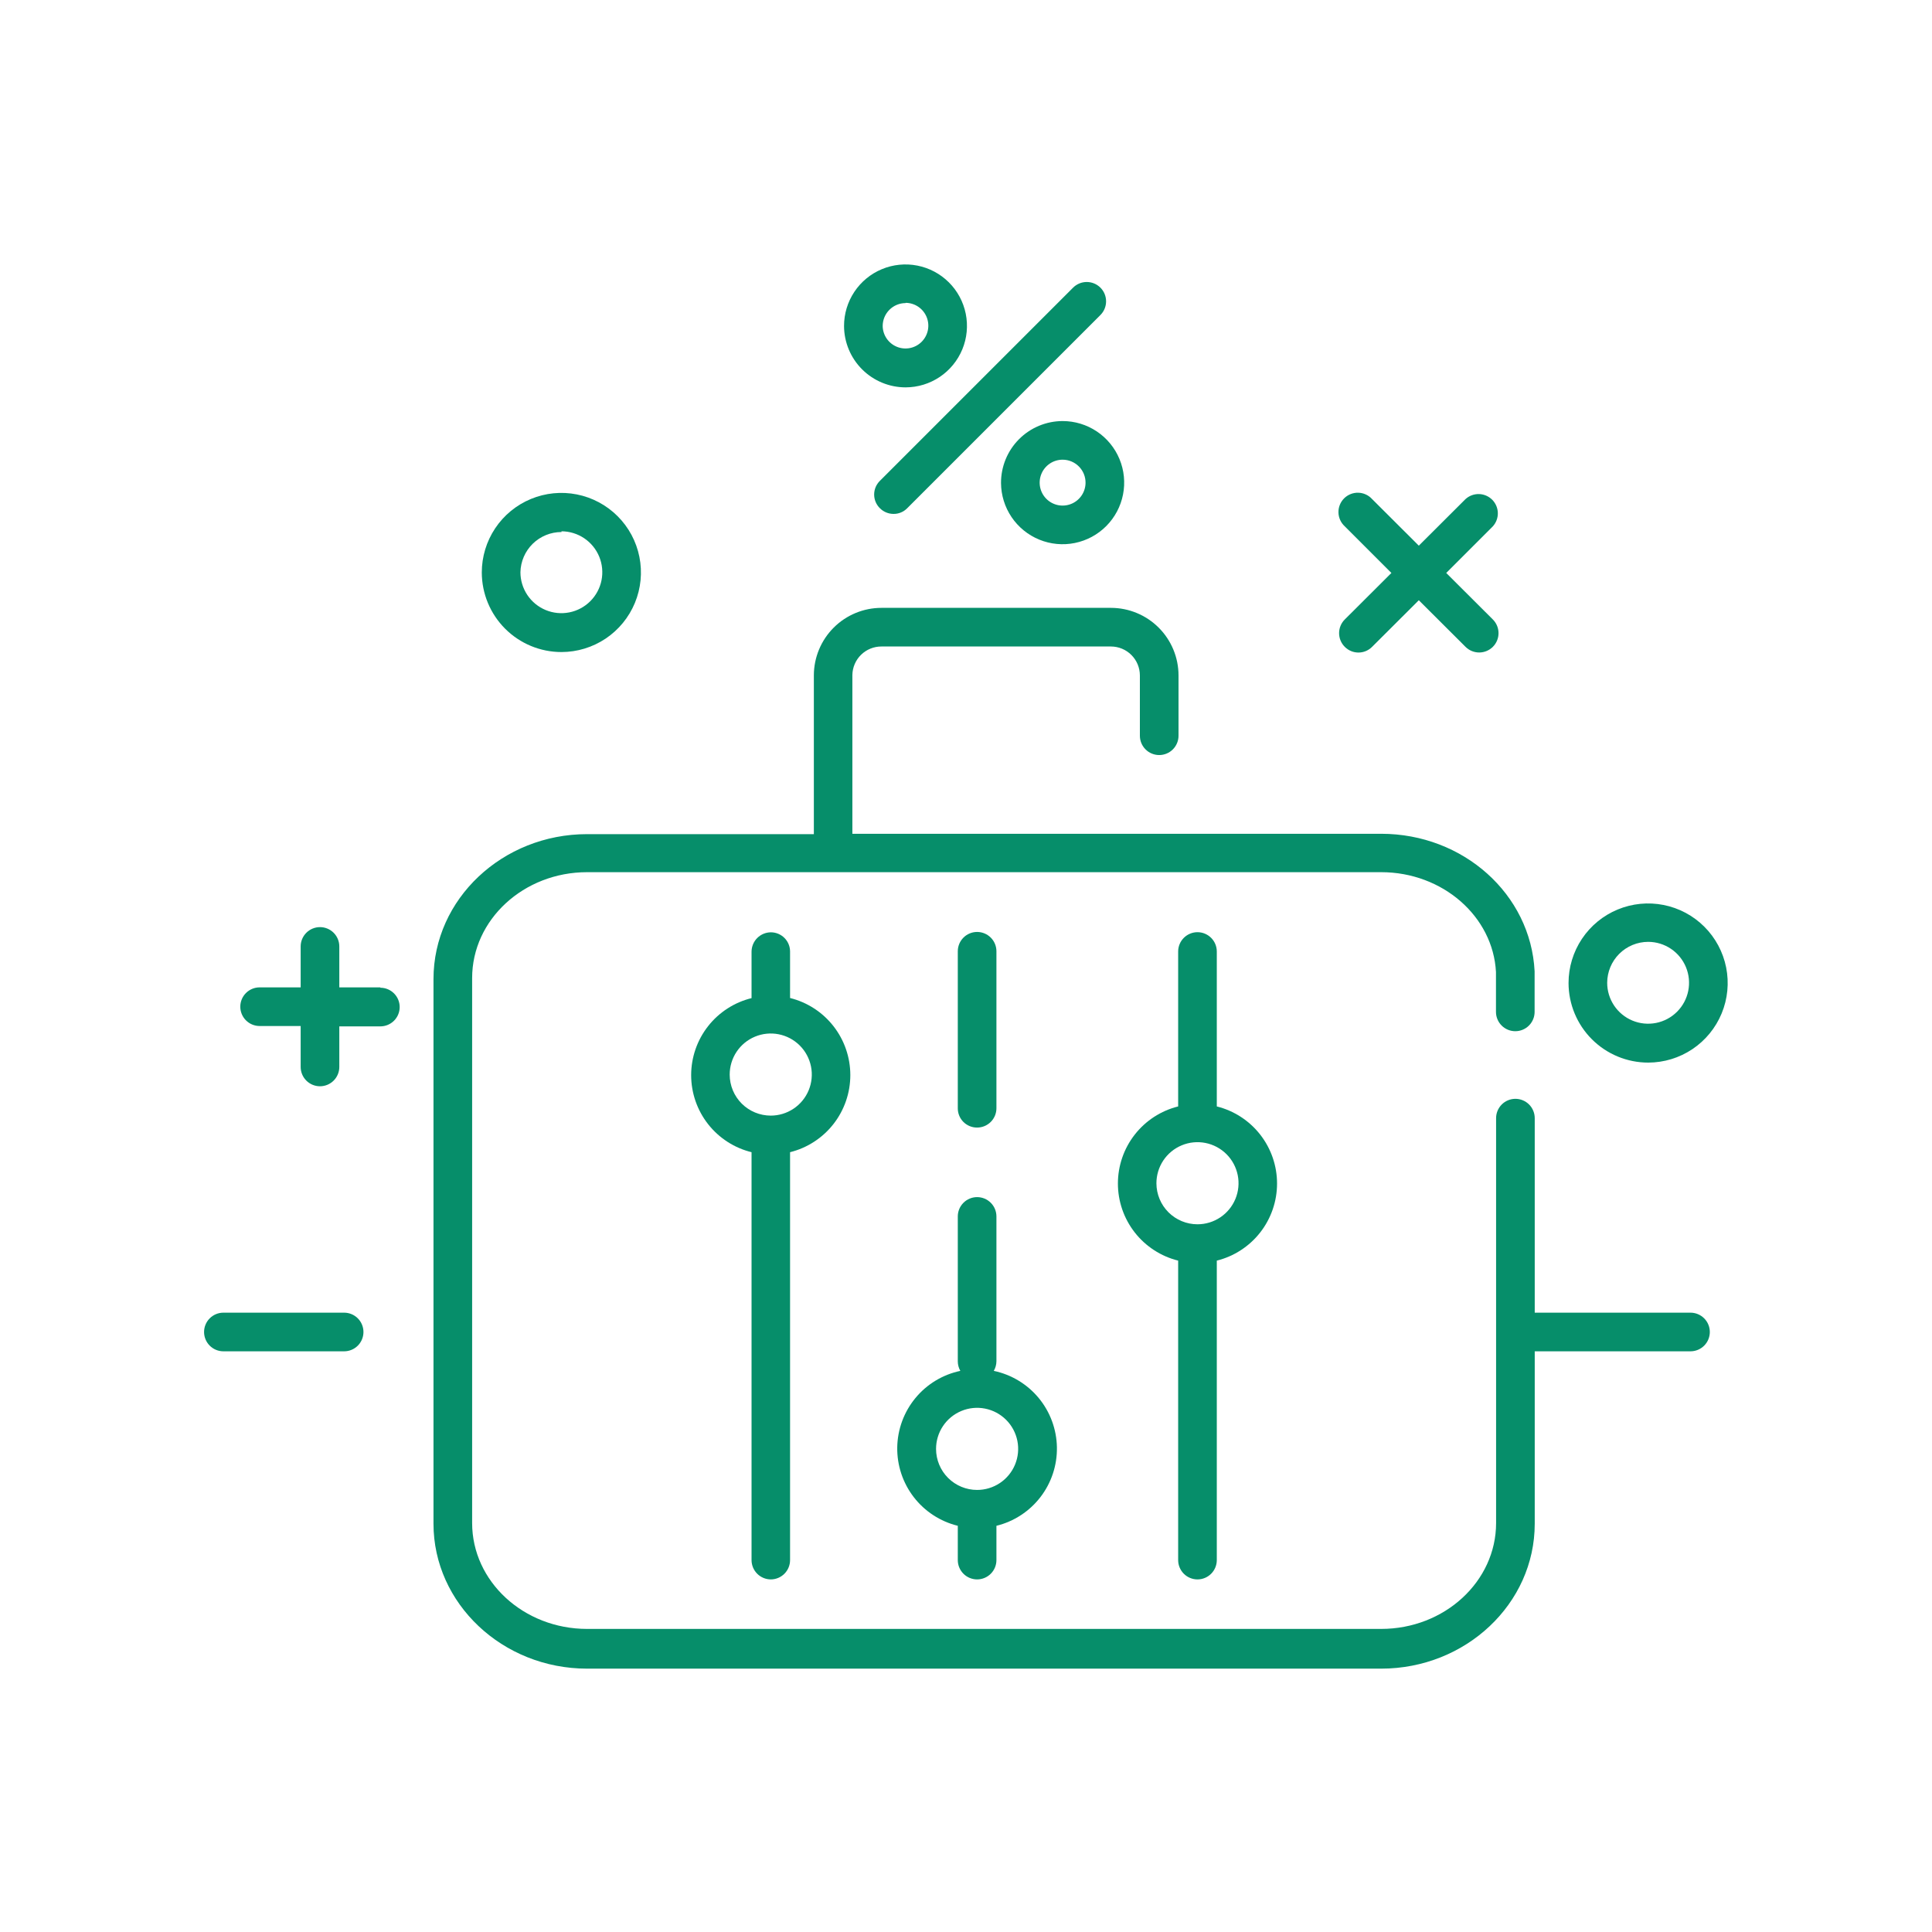
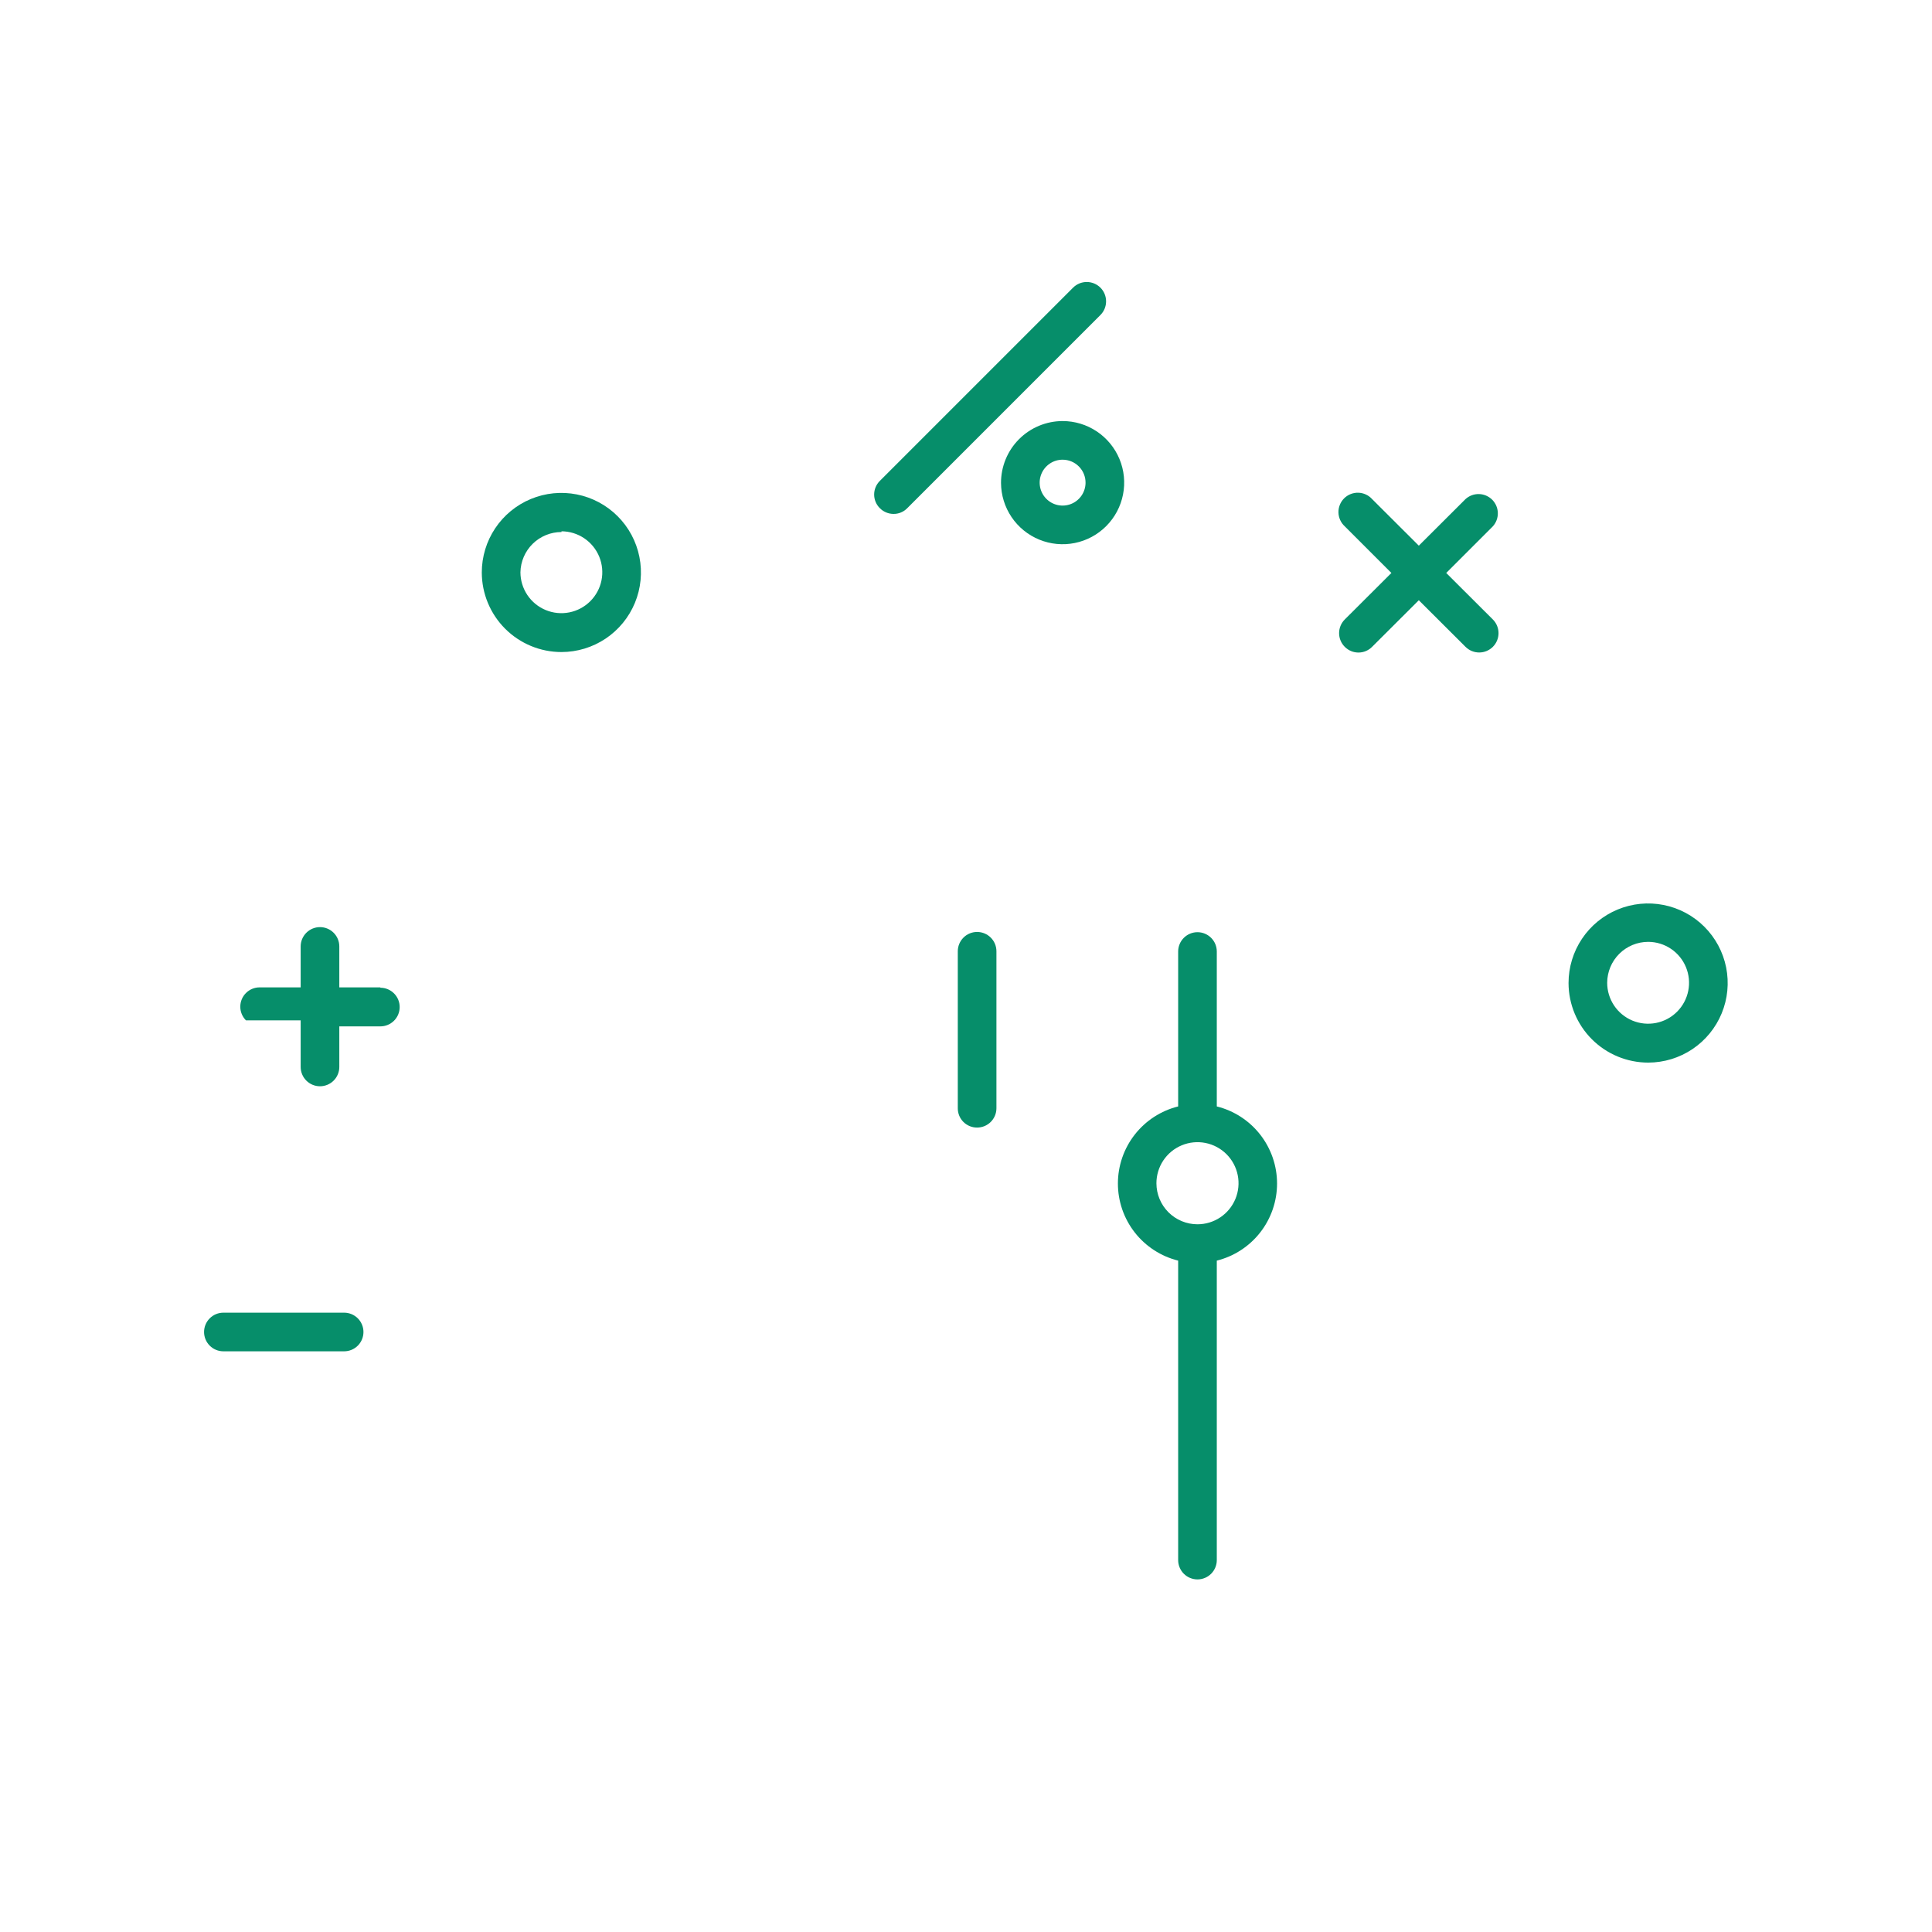
<svg xmlns="http://www.w3.org/2000/svg" width="240" height="240" viewBox="0 0 240 240" fill="none">
-   <path d="M95.745 196.2C96.382 196.2 96.992 195.947 97.442 195.497C97.892 195.047 98.145 194.436 98.145 193.8V143.13C100.282 142.598 102.18 141.366 103.537 139.63C104.893 137.895 105.63 135.755 105.63 133.552C105.63 131.35 104.893 129.21 103.537 127.475C102.18 125.739 100.282 124.507 98.145 123.975V118.215C98.147 117.9 98.087 117.589 97.968 117.298C97.849 117.007 97.673 116.742 97.452 116.519C97.23 116.296 96.966 116.119 96.676 115.998C96.386 115.877 96.075 115.815 95.76 115.815C95.125 115.819 94.516 116.073 94.067 116.522C93.618 116.971 93.364 117.58 93.36 118.215V123.99C91.219 124.516 89.317 125.745 87.957 127.48C86.597 129.215 85.858 131.356 85.858 133.56C85.858 135.764 86.597 137.905 87.957 139.64C89.317 141.375 91.219 142.604 93.36 143.13V193.8C93.36 194.434 93.611 195.042 94.058 195.492C94.504 195.941 95.111 196.196 95.745 196.2ZM90.645 133.5C90.642 132.491 90.939 131.503 91.497 130.662C92.056 129.822 92.851 129.166 93.783 128.778C94.715 128.389 95.74 128.286 96.731 128.481C97.721 128.676 98.631 129.161 99.346 129.873C100.061 130.586 100.548 131.495 100.746 132.484C100.944 133.474 100.844 134.5 100.458 135.433C100.073 136.366 99.419 137.163 98.58 137.724C97.741 138.285 96.754 138.585 95.745 138.585C94.395 138.585 93.1 138.05 92.144 137.097C91.188 136.143 90.649 134.85 90.645 133.5Z" fill="#068E6A" />
  <path d="M148.755 196.2C149.392 196.2 150.002 195.947 150.452 195.497C150.902 195.047 151.155 194.436 151.155 193.8V156.6C153.292 156.068 155.19 154.836 156.547 153.1C157.903 151.365 158.64 149.225 158.64 147.022C158.64 144.82 157.903 142.68 156.547 140.945C155.19 139.209 153.292 137.977 151.155 137.445V118.2C151.155 117.563 150.902 116.953 150.452 116.503C150.002 116.053 149.392 115.8 148.755 115.8C148.118 115.8 147.508 116.053 147.058 116.503C146.608 116.953 146.355 117.563 146.355 118.2V137.445C144.218 137.977 142.32 139.209 140.963 140.945C139.607 142.68 138.87 144.82 138.87 147.022C138.87 149.225 139.607 151.365 140.963 153.1C142.32 154.836 144.218 156.068 146.355 156.6V193.8C146.355 194.436 146.608 195.047 147.058 195.497C147.508 195.947 148.118 196.2 148.755 196.2ZM143.655 147C143.652 145.991 143.949 145.003 144.507 144.162C145.066 143.322 145.861 142.666 146.793 142.278C147.725 141.889 148.75 141.786 149.741 141.981C150.731 142.176 151.641 142.661 152.356 143.373C153.071 144.086 153.558 144.995 153.756 145.984C153.954 146.974 153.854 148 153.468 148.933C153.083 149.866 152.429 150.663 151.59 151.224C150.751 151.785 149.764 152.085 148.755 152.085C147.405 152.085 146.11 151.55 145.154 150.597C144.198 149.643 143.659 148.35 143.655 147Z" fill="#068E6A" />
-   <path d="M47.25 122.655H42.15V117.57C42.15 116.933 41.897 116.323 41.447 115.873C40.997 115.423 40.386 115.17 39.75 115.17C39.114 115.17 38.503 115.423 38.053 115.873C37.603 116.323 37.35 116.933 37.35 117.57V122.655H32.25C31.613 122.655 31.003 122.908 30.553 123.358C30.103 123.808 29.85 124.418 29.85 125.055C29.85 125.691 30.103 126.302 30.553 126.752C31.003 127.202 31.613 127.455 32.25 127.455H37.35V132.54C37.35 133.176 37.603 133.787 38.053 134.237C38.503 134.687 39.114 134.94 39.75 134.94C40.386 134.94 40.997 134.687 41.447 134.237C41.897 133.787 42.15 133.176 42.15 132.54V127.5H47.25C47.886 127.5 48.497 127.247 48.947 126.797C49.397 126.347 49.65 125.736 49.65 125.1C49.65 124.463 49.397 123.853 48.947 123.403C48.497 122.953 47.886 122.7 47.25 122.7V122.655Z" fill="#068E6A" />
+   <path d="M47.25 122.655H42.15V117.57C42.15 116.933 41.897 116.323 41.447 115.873C40.997 115.423 40.386 115.17 39.75 115.17C39.114 115.17 38.503 115.423 38.053 115.873C37.603 116.323 37.35 116.933 37.35 117.57V122.655H32.25C31.613 122.655 31.003 122.908 30.553 123.358C30.103 123.808 29.85 124.418 29.85 125.055C29.85 125.691 30.103 126.302 30.553 126.752H37.35V132.54C37.35 133.176 37.603 133.787 38.053 134.237C38.503 134.687 39.114 134.94 39.75 134.94C40.386 134.94 40.997 134.687 41.447 134.237C41.897 133.787 42.15 133.176 42.15 132.54V127.5H47.25C47.886 127.5 48.497 127.247 48.947 126.797C49.397 126.347 49.65 125.736 49.65 125.1C49.65 124.463 49.397 123.853 48.947 123.403C48.497 122.953 47.886 122.7 47.25 122.7V122.655Z" fill="#068E6A" />
  <path d="M69.75 81C71.704 80.997 73.614 80.415 75.238 79.327C76.861 78.239 78.126 76.694 78.872 74.887C79.618 73.081 79.811 71.094 79.428 69.177C79.045 67.261 78.103 65.501 76.719 64.12C75.336 62.739 73.575 61.799 71.658 61.419C69.741 61.039 67.754 61.235 65.949 61.984C64.143 62.733 62.6 63.999 61.515 65.625C60.429 67.25 59.85 69.16 59.85 71.115C59.854 73.738 60.899 76.252 62.755 78.106C64.611 79.959 67.127 81 69.75 81ZM69.75 66C70.755 66.003 71.737 66.304 72.571 66.864C73.405 67.425 74.055 68.22 74.437 69.149C74.82 70.079 74.918 71.101 74.721 72.086C74.523 73.072 74.037 73.976 73.325 74.686C72.614 75.395 71.707 75.878 70.722 76.073C69.736 76.268 68.714 76.167 67.786 75.781C66.857 75.396 66.064 74.744 65.506 73.909C64.948 73.073 64.65 72.09 64.65 71.085C64.677 69.751 65.227 68.48 66.18 67.546C67.134 66.613 68.415 66.09 69.75 66.09V66Z" fill="#068E6A" />
  <path d="M167.055 80.355C167.277 80.579 167.541 80.757 167.832 80.878C168.123 81 168.435 81.062 168.75 81.062C169.065 81.062 169.377 81 169.668 80.878C169.959 80.757 170.223 80.579 170.445 80.355L176.25 74.565L182.055 80.355C182.507 80.805 183.118 81.056 183.755 81.055C184.392 81.053 185.003 80.799 185.452 80.347C185.902 79.896 186.154 79.284 186.152 78.647C186.151 78.01 185.897 77.4 185.445 76.95L179.655 71.175L185.445 65.385C185.859 64.928 186.081 64.33 186.066 63.714C186.051 63.099 185.799 62.512 185.364 62.076C184.928 61.641 184.341 61.389 183.726 61.374C183.11 61.359 182.512 61.581 182.055 61.995L176.25 67.785L170.445 61.995C170.227 61.754 169.962 61.56 169.666 61.425C169.371 61.289 169.051 61.215 168.726 61.207C168.401 61.199 168.077 61.257 167.775 61.378C167.474 61.499 167.199 61.679 166.969 61.909C166.74 62.139 166.559 62.413 166.438 62.715C166.317 63.017 166.259 63.34 166.267 63.666C166.275 63.99 166.349 64.311 166.485 64.606C166.62 64.902 166.814 65.167 167.055 65.385L172.845 71.175L167.055 76.95C166.831 77.173 166.652 77.438 166.531 77.731C166.409 78.023 166.347 78.336 166.347 78.653C166.347 78.969 166.409 79.282 166.531 79.575C166.652 79.867 166.831 80.132 167.055 80.355Z" fill="#068E6A" />
  <path d="M109.305 63.135C109.754 63.585 110.364 63.839 111 63.84C111.315 63.843 111.628 63.782 111.92 63.661C112.211 63.539 112.475 63.361 112.695 63.135L136.695 39.135C137.147 38.685 137.401 38.075 137.402 37.438C137.404 36.801 137.152 36.189 136.702 35.737C136.253 35.286 135.642 35.032 135.005 35.03C134.368 35.029 133.757 35.28 133.305 35.73L109.305 59.73C109.079 59.952 108.899 60.217 108.776 60.509C108.653 60.802 108.59 61.115 108.59 61.432C108.59 61.749 108.653 62.063 108.776 62.356C108.899 62.648 109.079 62.913 109.305 63.135Z" fill="#068E6A" />
-   <path d="M112.5 48.12C114.01 48.117 115.485 47.666 116.739 46.825C117.993 45.983 118.969 44.789 119.545 43.393C120.12 41.997 120.268 40.461 119.97 38.981C119.673 37.5 118.943 36.141 117.873 35.076C116.803 34.01 115.441 33.285 113.96 32.994C112.478 32.702 110.943 32.856 109.549 33.437C108.155 34.017 106.965 34.998 106.128 36.256C105.292 37.513 104.847 38.99 104.85 40.5C104.858 42.524 105.667 44.462 107.101 45.89C108.535 47.318 110.476 48.12 112.5 48.12ZM112.5 37.62C113.058 37.623 113.603 37.791 114.066 38.102C114.529 38.413 114.89 38.855 115.104 39.37C115.317 39.886 115.374 40.453 115.267 41.001C115.159 41.548 114.892 42.052 114.5 42.449C114.107 42.846 113.606 43.118 113.06 43.231C112.513 43.344 111.945 43.294 111.427 43.085C110.91 42.877 110.465 42.521 110.148 42.061C109.832 41.601 109.659 41.058 109.65 40.5C109.65 39.744 109.95 39.019 110.485 38.485C111.019 37.95 111.744 37.65 112.5 37.65V37.62Z" fill="#068E6A" />
  <path d="M124.35 60C124.359 61.511 124.815 62.986 125.661 64.238C126.507 65.49 127.705 66.463 129.104 67.035C130.502 67.608 132.039 67.753 133.52 67.452C135.001 67.152 136.36 66.42 137.425 65.348C138.49 64.277 139.215 62.914 139.506 61.431C139.798 59.948 139.644 58.412 139.063 57.017C138.483 55.622 137.502 54.43 136.245 53.591C134.988 52.752 133.511 52.305 132 52.305C130.992 52.307 129.995 52.508 129.064 52.896C128.134 53.284 127.29 53.851 126.579 54.566C125.869 55.281 125.306 56.129 124.923 57.061C124.541 57.993 124.346 58.992 124.35 60ZM134.85 60C134.841 60.562 134.666 61.108 134.348 61.571C134.029 62.034 133.581 62.392 133.06 62.601C132.538 62.809 131.967 62.86 131.417 62.745C130.867 62.63 130.363 62.355 129.969 61.954C129.575 61.554 129.308 61.046 129.202 60.495C129.096 59.943 129.155 59.372 129.372 58.854C129.588 58.336 129.954 57.894 130.421 57.582C130.889 57.271 131.438 57.105 132 57.105C132.378 57.105 132.752 57.18 133.101 57.326C133.45 57.472 133.766 57.686 134.031 57.956C134.297 58.225 134.506 58.544 134.646 58.895C134.787 59.246 134.856 59.622 134.85 60Z" fill="#068E6A" />
  <path d="M42.75 163.065H27.75C27.113 163.065 26.503 163.318 26.053 163.768C25.603 164.218 25.35 164.828 25.35 165.465C25.35 166.101 25.603 166.712 26.053 167.162C26.503 167.612 27.113 167.865 27.75 167.865H42.75C43.386 167.865 43.997 167.612 44.447 167.162C44.897 166.712 45.15 166.101 45.15 165.465C45.15 164.828 44.897 164.218 44.447 163.768C43.997 163.318 43.386 163.065 42.75 163.065Z" fill="#068E6A" />
-   <path d="M210 163.065H190.65V138.9C190.65 138.263 190.397 137.653 189.947 137.203C189.497 136.753 188.887 136.5 188.25 136.5C187.613 136.5 187.003 136.753 186.553 137.203C186.103 137.653 185.85 138.263 185.85 138.9V189.195C185.85 196.455 179.445 202.35 171.57 202.35H72.93C65.055 202.35 58.65 196.455 58.65 189.195V121.5C58.65 114.24 65.055 108.345 72.93 108.345H171.57C179.22 108.345 185.475 113.85 185.835 120.75V125.7C185.835 126.336 186.088 126.947 186.538 127.397C186.988 127.847 187.598 128.1 188.235 128.1C188.872 128.1 189.482 127.847 189.932 127.397C190.382 126.947 190.635 126.336 190.635 125.7V120.66C190.155 111.075 181.77 103.575 171.57 103.575H105.885C105.885 103.575 105.885 103.425 105.885 103.35V83.85C105.901 82.903 106.289 82 106.966 81.338C107.642 80.675 108.553 80.306 109.5 80.31H138C138.952 80.31 139.866 80.687 140.54 81.359C141.215 82.031 141.596 82.943 141.6 83.895V91.395C141.6 92.031 141.853 92.642 142.303 93.092C142.753 93.542 143.363 93.795 144 93.795C144.637 93.795 145.247 93.542 145.697 93.092C146.147 92.642 146.4 92.031 146.4 91.395V83.895C146.396 81.67 145.509 79.537 143.934 77.965C142.36 76.393 140.225 75.51 138 75.51H109.5C107.275 75.51 105.14 76.393 103.566 77.965C101.991 79.537 101.104 81.67 101.1 83.895V103.395C101.1 103.395 101.1 103.545 101.1 103.62H72.93C62.43 103.62 53.85 111.675 53.85 121.62V189.285C53.85 199.185 62.415 207.285 72.93 207.285H171.57C182.07 207.285 190.65 199.23 190.65 189.285V167.865H210C210.637 167.865 211.247 167.612 211.697 167.162C212.147 166.712 212.4 166.101 212.4 165.465C212.4 164.828 212.147 164.218 211.697 163.768C211.247 163.318 210.637 163.065 210 163.065Z" fill="#068E6A" />
  <path d="M204.75 132C206.704 131.997 208.614 131.415 210.238 130.327C211.861 129.239 213.126 127.694 213.872 125.887C214.618 124.081 214.811 122.094 214.428 120.177C214.045 118.261 213.102 116.501 211.719 115.12C210.336 113.739 208.575 112.799 206.658 112.419C204.741 112.039 202.754 112.235 200.949 112.984C199.143 113.732 197.6 114.999 196.515 116.625C195.429 118.25 194.85 120.161 194.85 122.115C194.854 124.738 195.899 127.252 197.755 129.106C199.611 130.959 202.127 132 204.75 132ZM204.75 117C205.755 117.003 206.737 117.304 207.571 117.864C208.405 118.425 209.055 119.22 209.437 120.149C209.82 121.079 209.918 122.101 209.72 123.086C209.523 124.072 209.037 124.976 208.325 125.686C207.614 126.396 206.708 126.878 205.722 127.073C204.736 127.268 203.714 127.167 202.786 126.781C201.857 126.396 201.064 125.744 200.506 124.908C199.948 124.073 199.65 123.09 199.65 122.085C199.654 120.735 200.193 119.442 201.149 118.488C202.105 117.535 203.4 117 204.75 117Z" fill="#068E6A" />
  <path d="M121.38 140.07C122.017 140.07 122.627 139.817 123.077 139.367C123.527 138.917 123.78 138.306 123.78 137.67V118.17C123.78 117.533 123.527 116.923 123.077 116.473C122.627 116.023 122.017 115.77 121.38 115.77C120.743 115.77 120.133 116.023 119.683 116.473C119.233 116.923 118.98 117.533 118.98 118.17V137.67C118.978 137.986 119.039 138.299 119.159 138.591C119.279 138.883 119.455 139.148 119.678 139.371C119.902 139.595 120.167 139.771 120.459 139.891C120.751 140.011 121.064 140.072 121.38 140.07Z" fill="#068E6A" />
-   <path d="M121.38 196.2C122.017 196.2 122.627 195.947 123.077 195.497C123.527 195.047 123.78 194.436 123.78 193.8V189.54C125.952 189.006 127.879 187.75 129.244 185.978C130.609 184.206 131.332 182.023 131.294 179.786C131.255 177.549 130.458 175.392 129.033 173.667C127.608 171.943 125.639 170.754 123.45 170.295C123.66 169.935 123.774 169.527 123.78 169.11V151.11C123.78 150.473 123.527 149.863 123.077 149.413C122.627 148.963 122.017 148.71 121.38 148.71C120.743 148.71 120.133 148.963 119.683 149.413C119.233 149.863 118.98 150.473 118.98 151.11V169.11C118.981 169.526 119.089 169.934 119.295 170.295C117.106 170.756 115.138 171.946 113.715 173.672C112.291 175.397 111.496 177.555 111.459 179.792C111.423 182.028 112.147 184.211 113.513 185.982C114.88 187.753 116.807 189.008 118.98 189.54V193.8C118.98 194.436 119.233 195.047 119.683 195.497C120.133 195.947 120.743 196.2 121.38 196.2ZM116.28 180C116.277 178.991 116.574 178.003 117.132 177.162C117.691 176.322 118.486 175.666 119.418 175.278C120.35 174.889 121.375 174.786 122.366 174.981C123.356 175.176 124.266 175.661 124.981 176.373C125.696 177.086 126.183 177.995 126.381 178.984C126.579 179.974 126.479 181 126.093 181.933C125.708 182.866 125.054 183.663 124.215 184.224C123.376 184.785 122.389 185.085 121.38 185.085C120.03 185.085 118.735 184.55 117.779 183.597C116.823 182.643 116.284 181.35 116.28 180Z" fill="#068E6A" />
</svg>